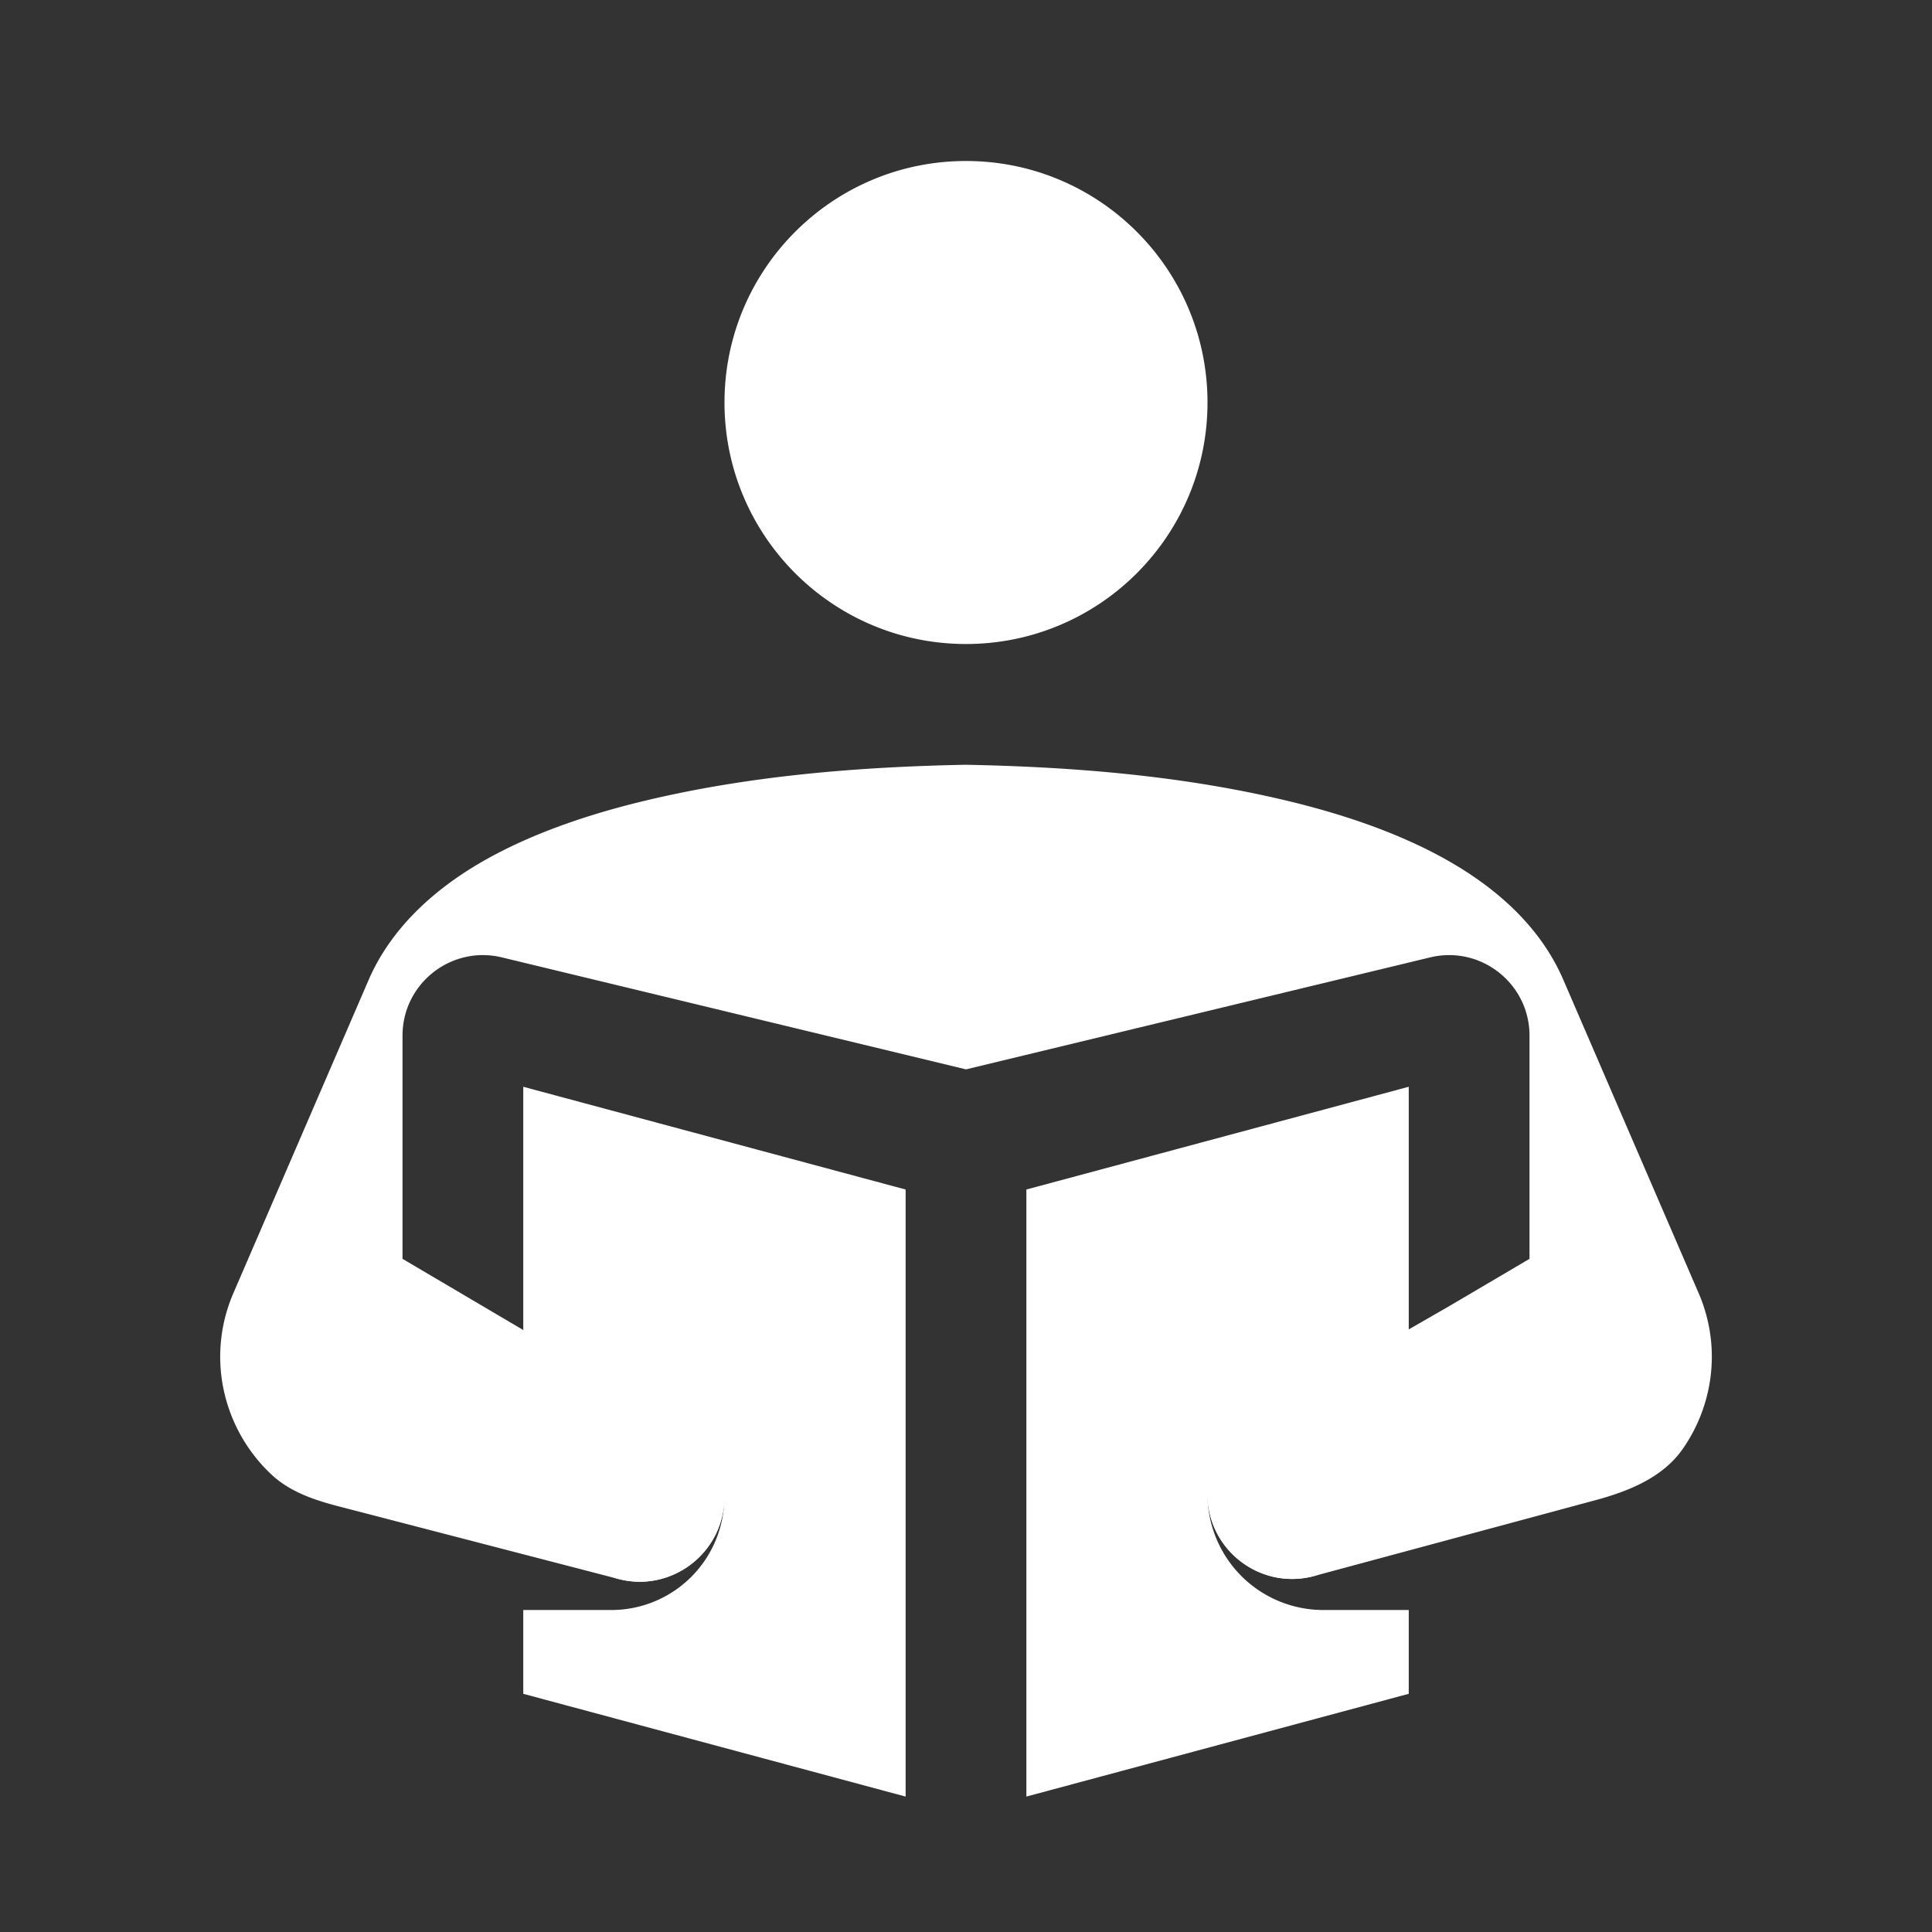
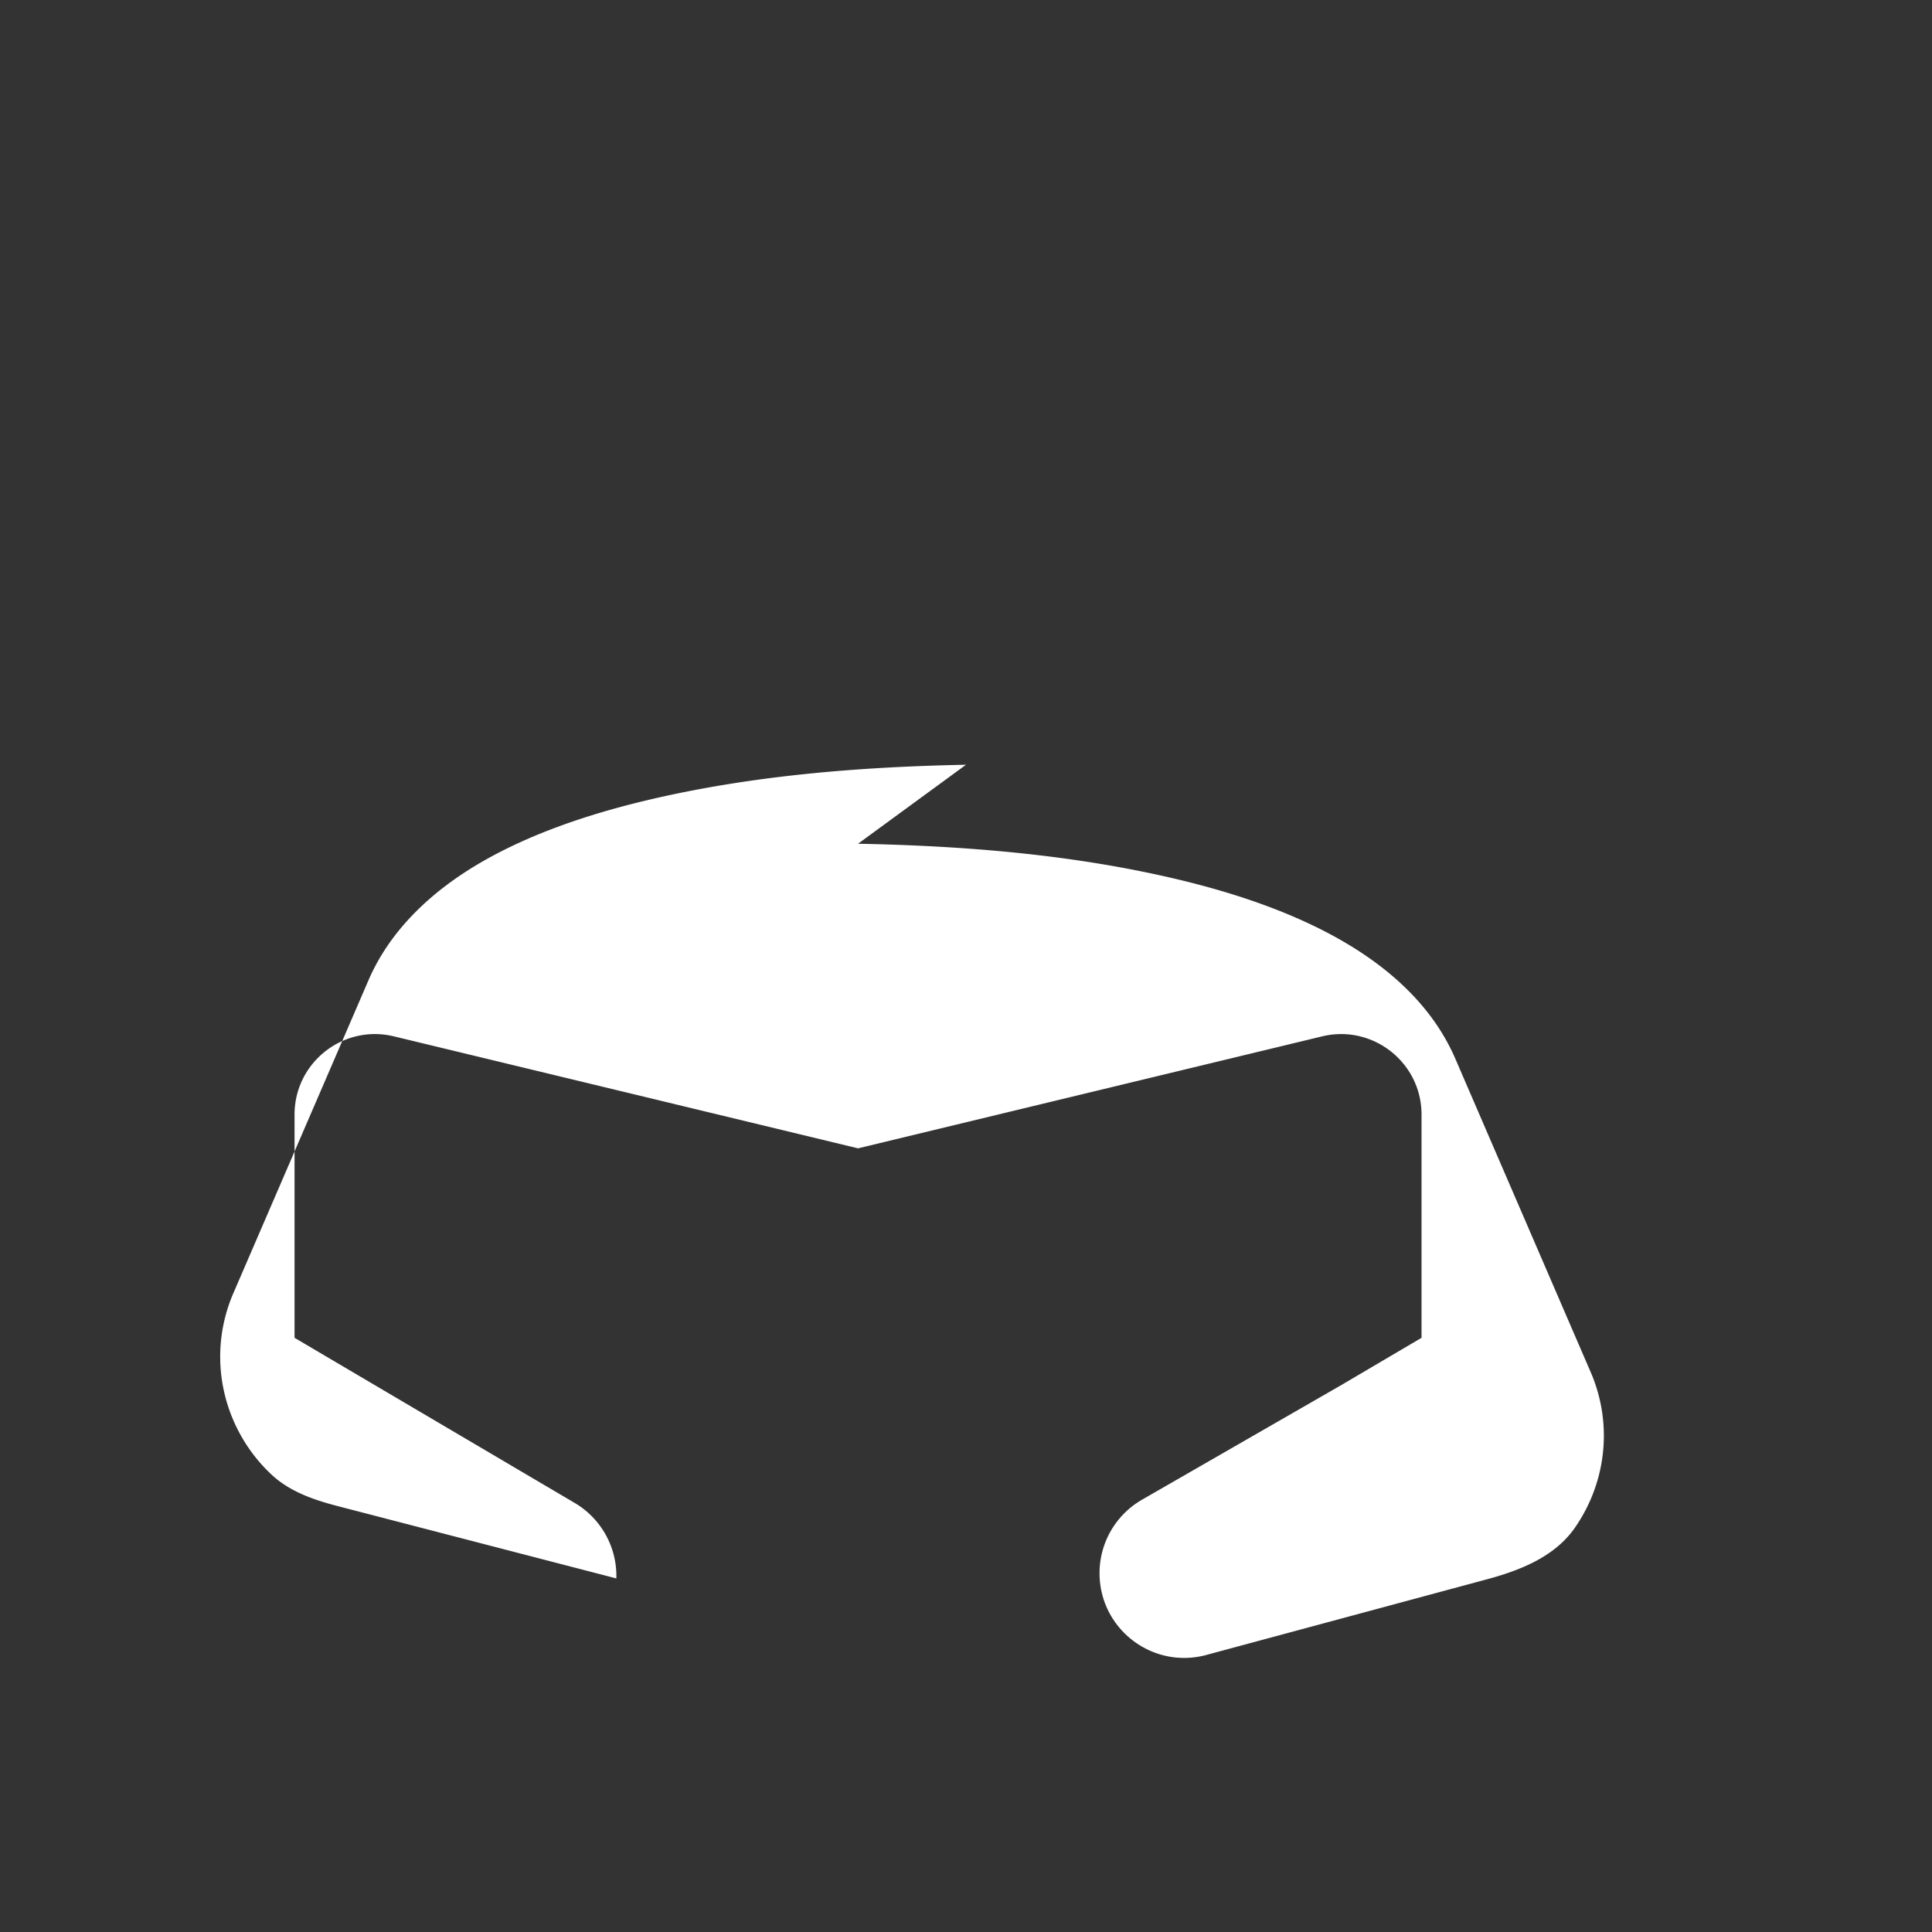
<svg xmlns="http://www.w3.org/2000/svg" fill="none" viewBox="0 0 143 143">
  <rect x="0" y="0" width="143" height="143" fill="#333333" stroke="none" />
-   <path fill="#fff" d="M67.031 88.044 38.73 80.439v33.829l6.89 2.561c4.006 1.145 7.994-1.863 7.994-6.03a8.369 8.369 0 0 1-8.369 8.369H38.73v6.202l28.302 7.607V88.045ZM75.969 132.976l28.302-7.607v-6.202h-6.322a8.574 8.574 0 0 1-8.574-8.574c0 4.167 3.988 7.175 7.995 6.03l6.901-2.663V80.438l-28.302 7.606v44.932ZM71.5 47.667c9.872 0 17.875-8.003 17.875-17.875S81.372 11.917 71.5 11.917 53.625 19.92 53.625 29.792 61.628 47.667 71.5 47.667Z" />
-   <path fill="#fff" d="M71.5 56.604c-7.938.156-15.952.8-23.692 2.646-4.316 1.03-8.581 2.482-12.175 4.562-3.53 2.043-6.684 4.897-8.338 8.694L17.198 95.89c-1.968 4.79-.58 10.025 2.924 13.277 1.335 1.239 3.102 1.849 4.865 2.307l20.627 5.354.006.001c3.946 1.128 7.875-1.775 7.992-5.845l.002-.185a6.27 6.27 0 0 0-3.111-5.417l-20.71-12.207v-16.52c0-3.856 3.607-6.697 7.355-5.792l34.353 8.288 34.352-8.288c3.749-.905 7.356 1.936 7.356 5.792v16.52l-5.958 3.51-14.763 8.492a6.272 6.272 0 0 0-3.112 5.417c0 .521.063 1.024.18 1.503.817 3.351 4.309 5.529 7.815 4.527l.003-.001 20.692-5.578c2.493-.672 5.01-1.684 6.486-3.802 2.222-3.189 2.868-7.421 1.252-11.353l-10.106-23.402c-1.65-3.789-4.734-6.594-8.329-8.675-3.594-2.08-7.86-3.533-12.175-4.562-7.74-1.846-15.754-2.49-23.693-2.646Z" />
+   <path fill="#fff" d="M71.5 56.604c-7.938.156-15.952.8-23.692 2.646-4.316 1.03-8.581 2.482-12.175 4.562-3.53 2.043-6.684 4.897-8.338 8.694L17.198 95.89c-1.968 4.79-.58 10.025 2.924 13.277 1.335 1.239 3.102 1.849 4.865 2.307l20.627 5.354.006.001l.002-.185a6.27 6.27 0 0 0-3.111-5.417l-20.71-12.207v-16.52c0-3.856 3.607-6.697 7.355-5.792l34.353 8.288 34.352-8.288c3.749-.905 7.356 1.936 7.356 5.792v16.52l-5.958 3.51-14.763 8.492a6.272 6.272 0 0 0-3.112 5.417c0 .521.063 1.024.18 1.503.817 3.351 4.309 5.529 7.815 4.527l.003-.001 20.692-5.578c2.493-.672 5.01-1.684 6.486-3.802 2.222-3.189 2.868-7.421 1.252-11.353l-10.106-23.402c-1.65-3.789-4.734-6.594-8.329-8.675-3.594-2.08-7.86-3.533-12.175-4.562-7.74-1.846-15.754-2.49-23.693-2.646Z" />
</svg>